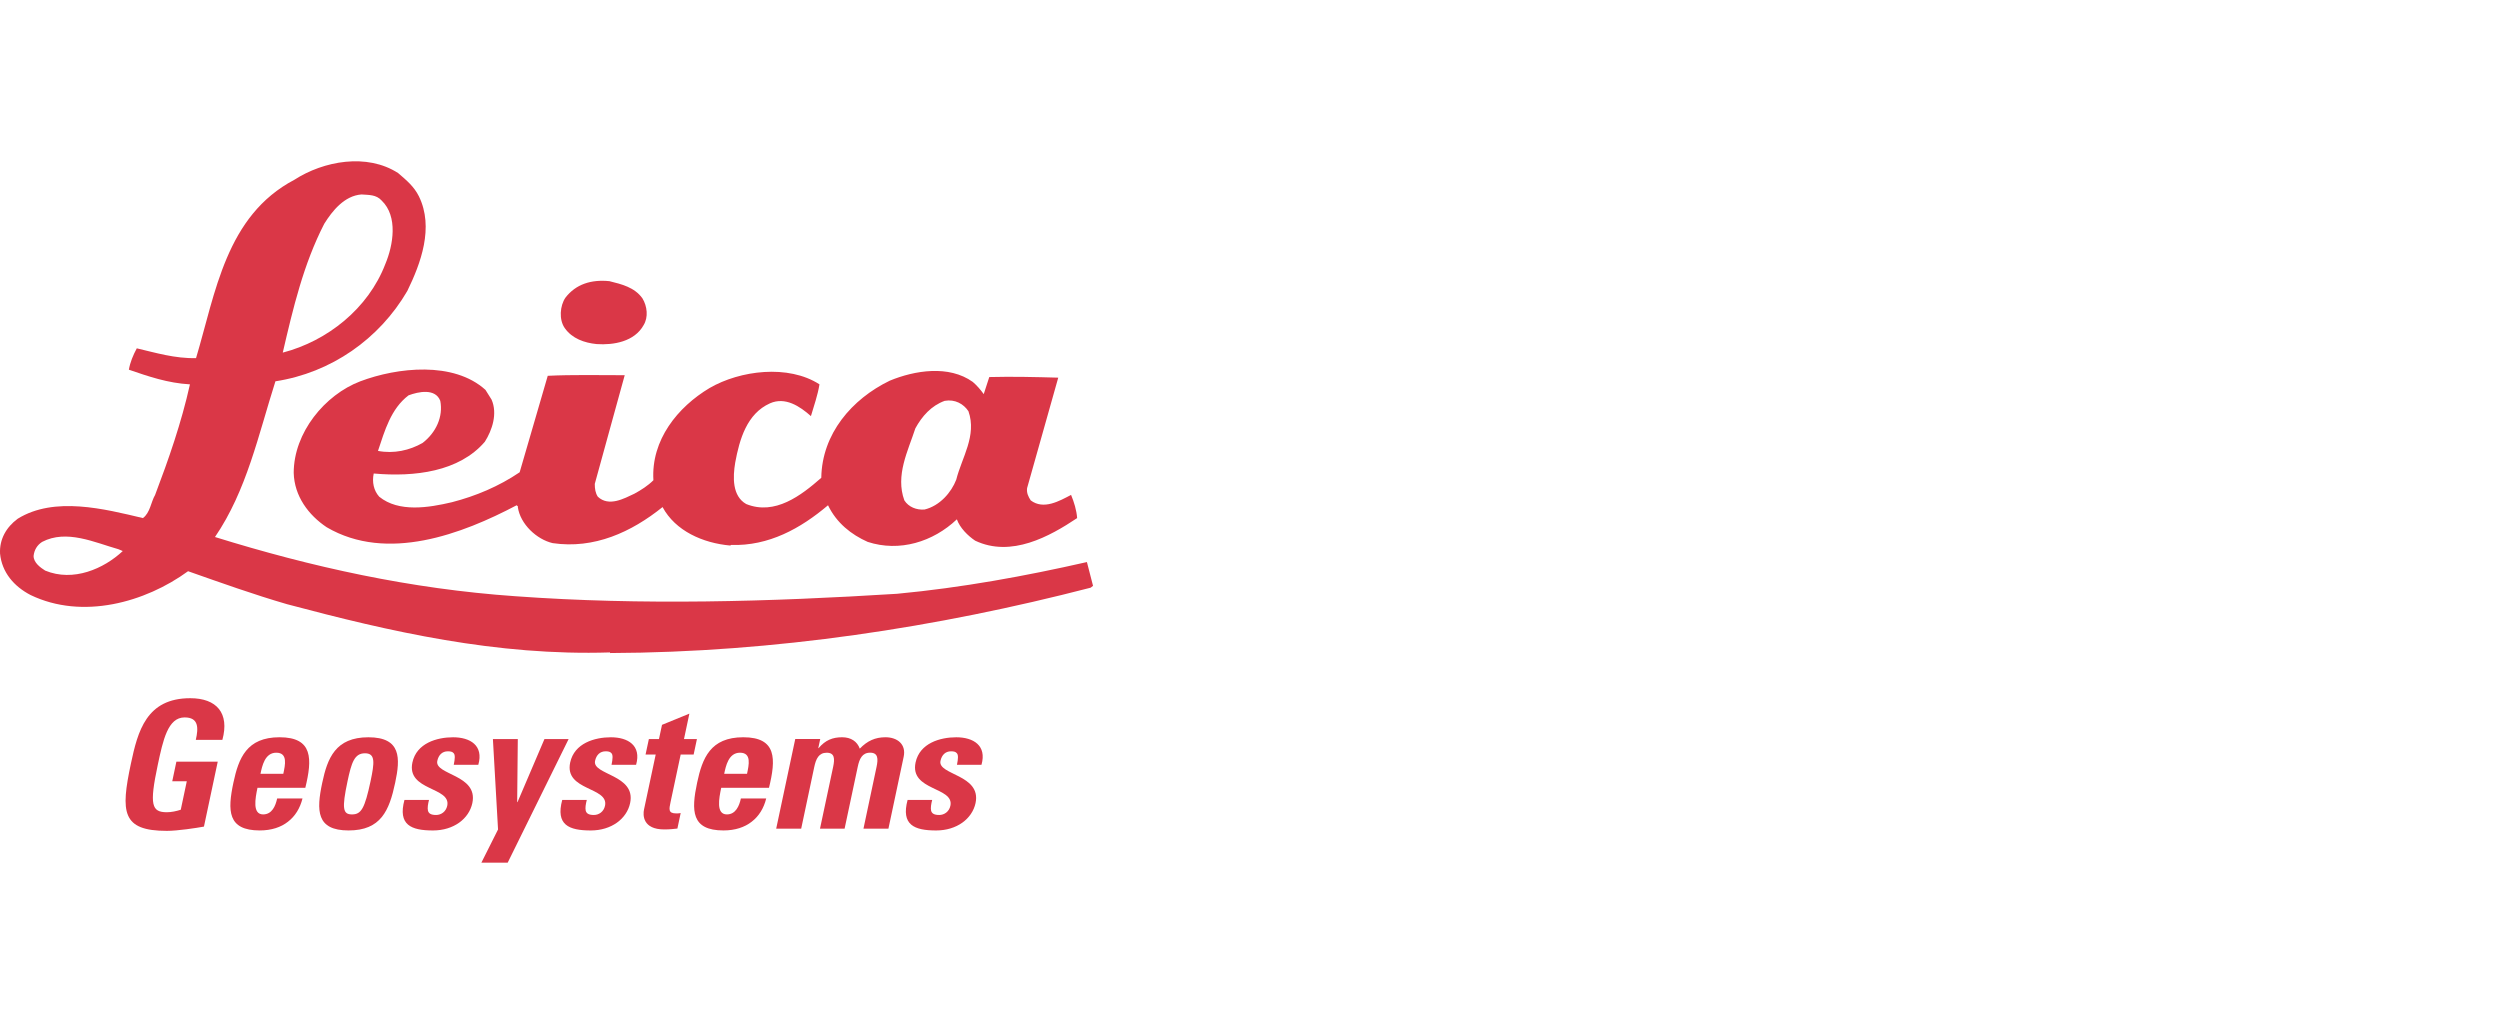
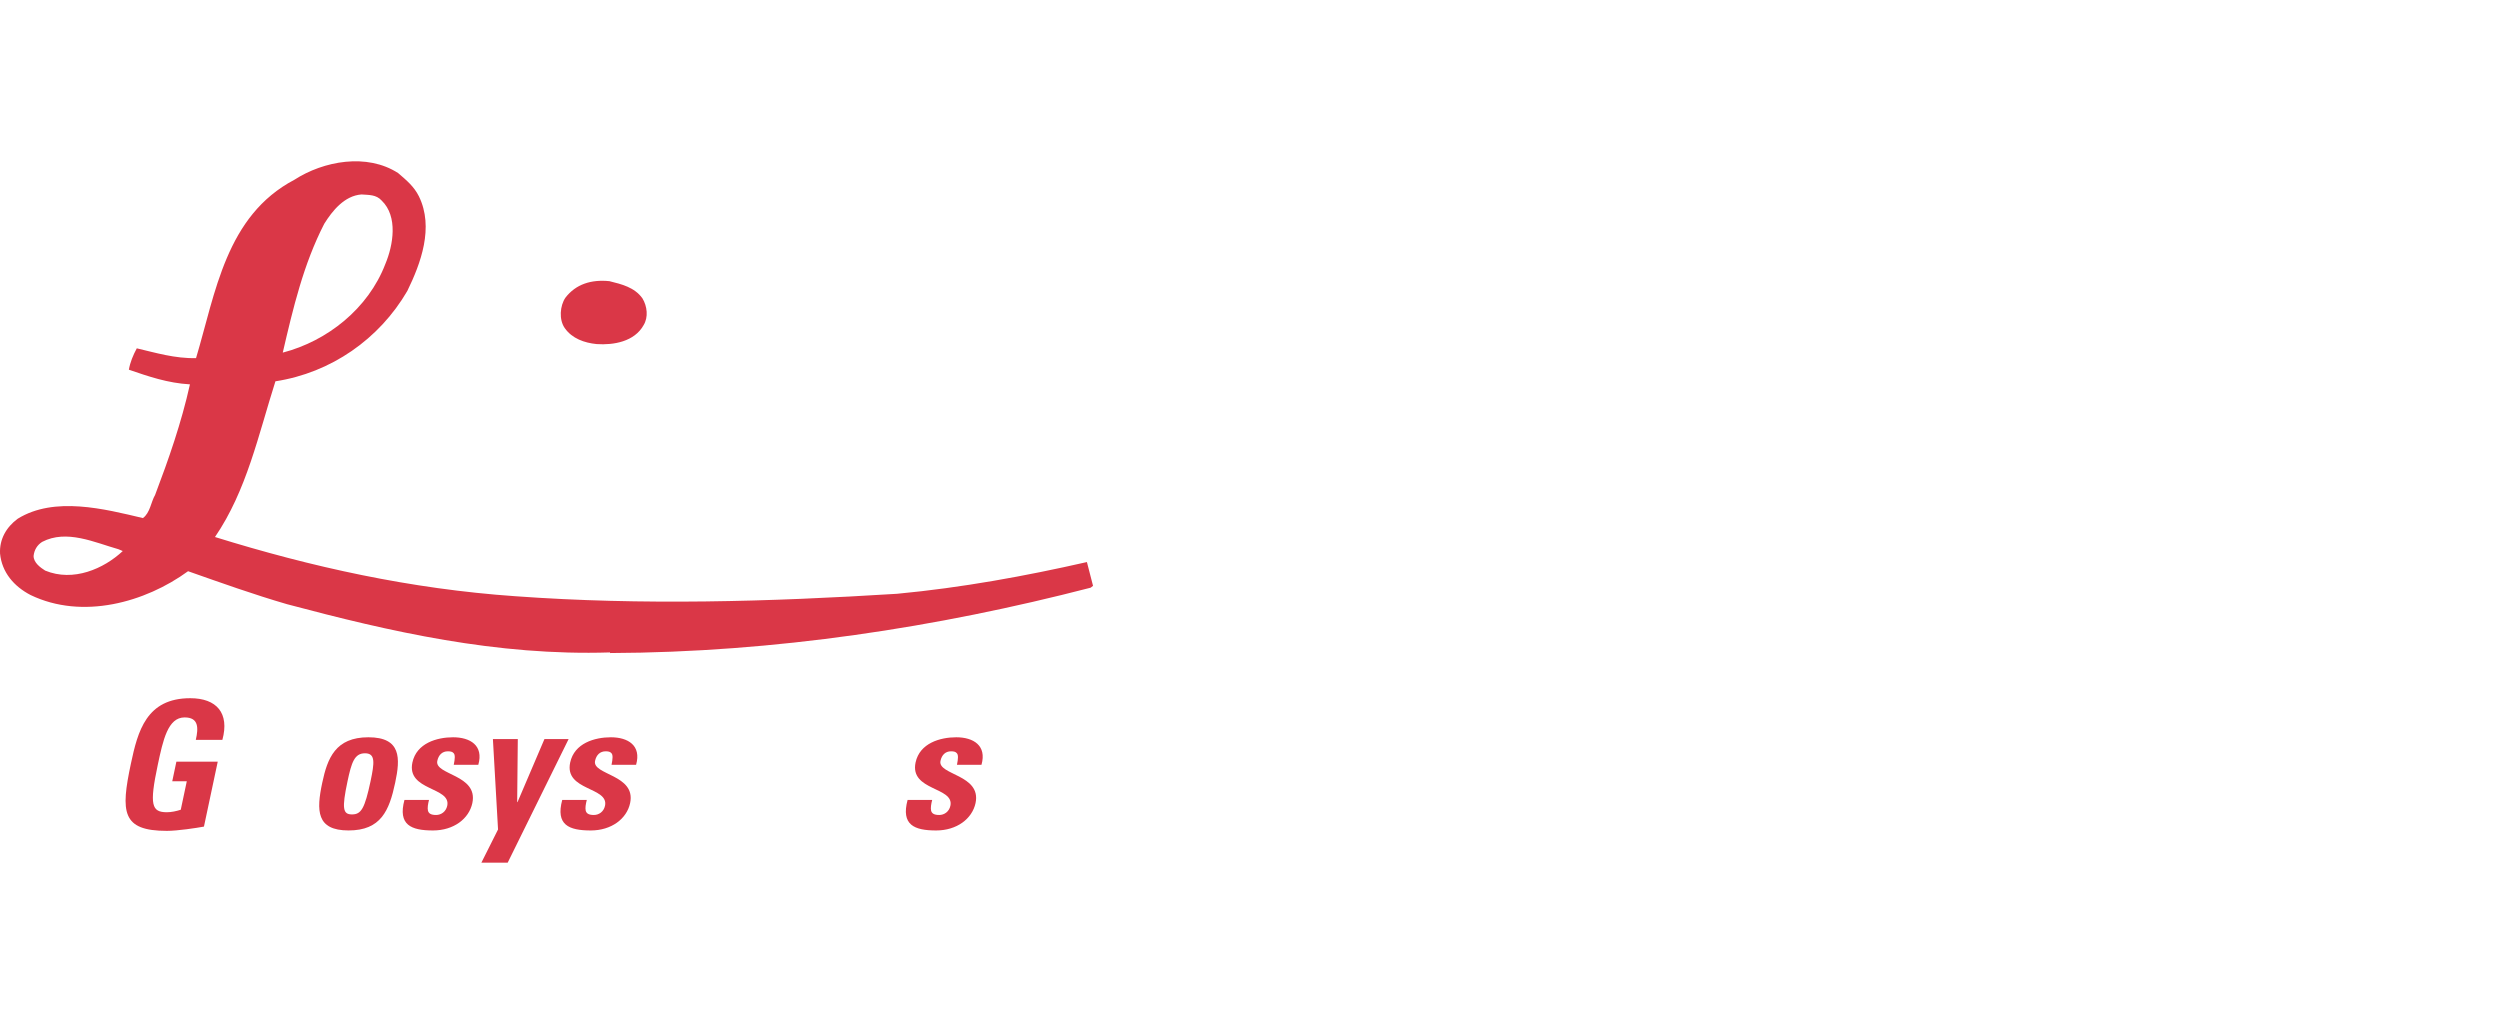
<svg xmlns="http://www.w3.org/2000/svg" width="124" height="51" viewBox="0 0 124 51" fill="none">
  <g clip-path="url(#clip0_1984_29424)">
    <path d="M31.862 14.794C32.105 15.188 32.164 15.733 31.923 16.127C31.469 16.944 30.44 17.125 29.59 17.066C28.985 17.005 28.379 16.793 28.015 16.278C27.713 15.854 27.775 15.157 28.046 14.764C28.561 14.097 29.319 13.854 30.227 13.946C30.833 14.097 31.469 14.248 31.862 14.794Z" fill="#DA3747" />
-     <path d="M46.855 19.882C46.19 20.125 45.735 20.639 45.402 21.245C45.038 22.365 44.403 23.577 44.856 24.819C45.067 25.151 45.462 25.303 45.855 25.273C46.613 25.091 47.187 24.425 47.431 23.789C47.703 22.698 48.461 21.609 48.035 20.397C47.793 20.033 47.37 19.792 46.855 19.882ZM20.264 19.609C19.385 20.276 19.082 21.367 18.748 22.365C19.537 22.517 20.323 22.335 20.959 21.971C21.627 21.457 21.99 20.669 21.838 19.882C21.595 19.245 20.747 19.428 20.264 19.609ZM24.382 19.821C24.686 20.517 24.412 21.336 24.048 21.911C22.776 23.396 20.566 23.668 18.536 23.486C18.447 23.91 18.536 24.334 18.81 24.637C19.779 25.425 21.263 25.182 22.414 24.91C23.596 24.606 24.747 24.122 25.775 23.425L27.168 18.64C28.38 18.58 29.715 18.61 30.986 18.61C30.499 20.397 29.986 22.215 29.501 24.001C29.501 24.243 29.532 24.456 29.652 24.637C30.198 25.151 30.954 24.728 31.469 24.486C31.802 24.304 32.136 24.092 32.409 23.82C32.287 21.82 33.619 20.186 35.195 19.246C36.709 18.368 39.102 18.065 40.646 19.064C40.557 19.609 40.373 20.125 40.222 20.639C39.676 20.154 38.951 19.669 38.193 20.004C37.044 20.517 36.679 21.791 36.467 22.942C36.345 23.668 36.315 24.606 37.013 25.001C38.437 25.576 39.737 24.576 40.736 23.699C40.768 21.517 42.253 19.792 44.129 18.883C45.371 18.368 47.068 18.096 48.249 18.943C48.462 19.124 48.642 19.338 48.793 19.549L49.068 18.702C50.218 18.671 51.399 18.702 52.489 18.732L50.943 24.213C50.914 24.456 51.005 24.637 51.124 24.819C51.761 25.303 52.548 24.849 53.125 24.547C53.275 24.91 53.397 25.303 53.426 25.697C52.066 26.606 50.158 27.666 48.369 26.818C48.007 26.576 47.61 26.182 47.461 25.758C46.28 26.878 44.614 27.393 43.038 26.878C42.222 26.515 41.494 25.941 41.07 25.061C39.709 26.212 38.132 27.091 36.254 27.03L36.224 27.059C34.861 26.939 33.499 26.333 32.863 25.151C31.317 26.393 29.471 27.242 27.411 26.939C26.623 26.756 25.806 26 25.684 25.151C25.715 25.122 25.653 25.091 25.625 25.061C22.929 26.484 19.203 27.908 16.205 26.152C15.297 25.546 14.599 24.606 14.568 23.456C14.568 21.457 16.114 19.58 17.871 18.913C19.718 18.216 22.505 17.913 24.079 19.338L24.382 19.821Z" fill="#DA3747" />
-     <path d="M32.184 36.657H32.685L32.836 35.952L34.193 35.396L33.926 36.657H34.568L34.405 37.424H33.762L33.258 39.792C33.188 40.127 33.133 40.345 33.537 40.345C33.616 40.345 33.696 40.345 33.762 40.327L33.599 41.096C33.426 41.114 33.245 41.14 32.947 41.14C31.874 41.14 31.884 40.425 31.943 40.152L32.523 37.424H32.02L32.184 36.657Z" fill="#DA3747" />
    <path d="M5.877 27.242C4.696 26.908 3.302 26.243 2.09 26.878C1.85 27.03 1.698 27.271 1.666 27.575C1.666 27.908 2 28.15 2.242 28.302C3.636 28.877 5.15 28.211 6.089 27.332L5.877 27.242ZM17.931 9.645C17.083 9.706 16.479 10.463 16.083 11.099C15.055 13.097 14.539 15.278 14.025 17.49C16.235 16.914 18.264 15.309 19.112 13.097C19.506 12.159 19.748 10.734 18.931 9.948C18.658 9.645 18.295 9.674 17.931 9.645ZM20.777 9.736C21.536 11.281 20.868 13.068 20.203 14.431C18.81 16.823 16.416 18.489 13.661 18.913C12.813 21.579 12.236 24.334 10.663 26.636C15.447 28.121 20.355 29.211 25.564 29.573C31.834 30.029 38.162 29.847 44.493 29.452C47.703 29.15 50.852 28.574 53.911 27.878L54.215 29.059L54.094 29.15C46.492 31.119 38.437 32.36 30.258 32.391V32.36C24.624 32.541 19.355 31.33 14.237 29.968C12.57 29.483 10.965 28.908 9.328 28.332C7.209 29.878 4.09 30.754 1.516 29.513C0.699 29.089 0.092 28.393 0.002 27.454C-0.031 26.756 0.304 26.152 0.88 25.728C2.698 24.606 5.182 25.243 7.09 25.697C7.452 25.425 7.482 24.91 7.694 24.547C8.361 22.789 8.997 20.972 9.421 19.064C8.33 19.003 7.361 18.671 6.392 18.337C6.453 17.974 6.604 17.611 6.785 17.277C7.694 17.49 8.693 17.792 9.724 17.762C10.693 14.521 11.207 10.706 14.599 8.918C16.055 7.979 18.203 7.586 19.748 8.585C20.172 8.949 20.535 9.251 20.777 9.736Z" fill="#DA3747" />
    <path d="M9.712 36.698C9.846 36.104 9.86 35.584 9.156 35.584C8.326 35.584 8.087 36.707 7.824 37.945C7.402 39.933 7.521 40.287 8.278 40.287C8.5 40.287 8.749 40.233 8.966 40.163L9.265 38.75H8.544L8.749 37.778H10.8L10.116 40.999C9.741 41.069 8.806 41.211 8.277 41.211C6.039 41.211 5.98 40.287 6.493 37.875C6.835 36.265 7.261 34.631 9.436 34.631C10.74 34.631 11.394 35.363 11.03 36.698L9.712 36.698Z" fill="#DA3747" />
-     <path d="M15.144 39.075C15.489 37.651 15.535 36.568 13.866 36.568C12.232 36.568 11.835 37.608 11.577 38.82C11.282 40.21 11.284 41.19 12.884 41.19C13.462 41.19 13.937 41.031 14.283 40.757C14.641 40.483 14.883 40.088 15.004 39.603H13.747C13.668 39.972 13.492 40.395 13.052 40.395C12.51 40.395 12.661 39.603 12.771 39.075H15.144ZM12.92 38.379C13.001 38.001 13.133 37.334 13.703 37.334C14.29 37.334 14.143 37.948 14.052 38.379H12.92Z" fill="#DA3747" />
    <path d="M17.29 41.19C18.889 41.19 19.308 40.211 19.601 38.822C19.86 37.609 19.906 36.569 18.272 36.569C16.637 36.569 16.241 37.609 15.984 38.822C15.687 40.211 15.691 41.19 17.29 41.19ZM17.459 40.395C17.003 40.395 16.951 40.105 17.237 38.752C17.434 37.829 17.576 37.363 18.103 37.363C18.63 37.363 18.573 37.829 18.379 38.752C18.09 40.105 17.916 40.395 17.459 40.395Z" fill="#DA3747" />
    <path d="M21.279 39.676C21.227 39.879 21.195 40.072 21.227 40.212C21.266 40.353 21.383 40.423 21.63 40.423C21.875 40.423 22.119 40.265 22.183 39.966C22.384 39.022 20.156 39.234 20.455 37.82C20.66 36.859 21.674 36.569 22.473 36.569C23.317 36.569 23.999 36.973 23.724 37.934H22.506C22.571 37.625 22.577 37.441 22.505 37.362C22.442 37.282 22.341 37.265 22.212 37.265C21.94 37.265 21.753 37.441 21.69 37.74C21.541 38.446 23.733 38.411 23.428 39.834C23.263 40.609 22.505 41.191 21.475 41.191C20.392 41.191 19.727 40.917 20.061 39.676L21.279 39.676Z" fill="#DA3747" />
    <path d="M24.703 41.142L24.448 36.657H25.683L25.652 39.785H25.669L27.005 36.657H28.204L25.181 42.789H23.876L24.703 41.142Z" fill="#DA3747" />
    <path d="M29.105 39.676C29.053 39.879 29.02 40.072 29.052 40.212C29.092 40.353 29.208 40.423 29.456 40.423C29.701 40.423 29.946 40.265 30.009 39.966C30.21 39.022 27.979 39.234 28.281 37.82C28.486 36.859 29.501 36.569 30.299 36.569C31.143 36.569 31.824 36.973 31.55 37.934H30.332C30.397 37.625 30.403 37.441 30.33 37.362C30.268 37.282 30.166 37.265 30.039 37.265C29.765 37.265 29.579 37.441 29.515 37.74C29.366 38.446 31.557 38.411 31.254 39.834C31.089 40.609 30.33 41.191 29.302 41.191C28.217 41.191 27.552 40.917 27.887 39.676L29.105 39.676Z" fill="#DA3747" />
-     <path d="M38.142 39.075C38.489 37.651 38.536 36.568 36.867 36.568C35.232 36.568 34.835 37.608 34.578 38.82C34.283 40.21 34.284 41.19 35.884 41.19C36.462 41.19 36.936 41.031 37.284 40.757C37.642 40.483 37.885 40.088 38.004 39.603H36.748C36.669 39.972 36.491 40.395 36.054 40.395C35.508 40.395 35.661 39.603 35.772 39.075H38.142ZM35.92 38.379C36 38.001 36.133 37.334 36.704 37.334C37.291 37.334 37.143 37.948 37.053 38.379H35.92Z" fill="#DA3747" />
-     <path d="M40.587 37.106H40.604C40.938 36.709 41.302 36.568 41.769 36.568C42.211 36.568 42.517 36.779 42.645 37.133C43.021 36.744 43.41 36.568 43.921 36.568C44.511 36.568 44.955 36.92 44.822 37.537L44.066 41.102H42.828L43.477 38.038C43.562 37.642 43.557 37.333 43.159 37.333C42.761 37.333 42.626 37.643 42.543 38.038L41.892 41.102H40.672L41.324 38.038C41.408 37.642 41.404 37.335 41.006 37.335C40.608 37.335 40.473 37.642 40.388 38.038L39.739 41.102H38.499L39.444 36.656H40.683L40.587 37.106Z" fill="#DA3747" />
    <path d="M46.237 39.676C46.183 39.879 46.153 40.072 46.183 40.212C46.223 40.353 46.339 40.423 46.585 40.423C46.831 40.423 47.075 40.265 47.14 39.966C47.339 39.022 45.113 39.234 45.412 37.82C45.617 36.859 46.63 36.569 47.431 36.569C48.272 36.569 48.956 36.973 48.681 37.934H47.465C47.529 37.625 47.535 37.441 47.461 37.362C47.399 37.282 47.297 37.265 47.169 37.265C46.898 37.265 46.711 37.441 46.648 37.74C46.497 38.446 48.69 38.411 48.387 39.834C48.22 40.609 47.461 41.191 46.432 41.191C45.348 41.191 44.684 40.917 45.017 39.676L46.237 39.676Z" fill="#DA3747" />
  </g>
  <defs>
    <clipPath id="clip0_1984_29424">
      <rect width="54.215" height="34.79" fill="white" transform="translate(0 8)" />
    </clipPath>
  </defs>
</svg>